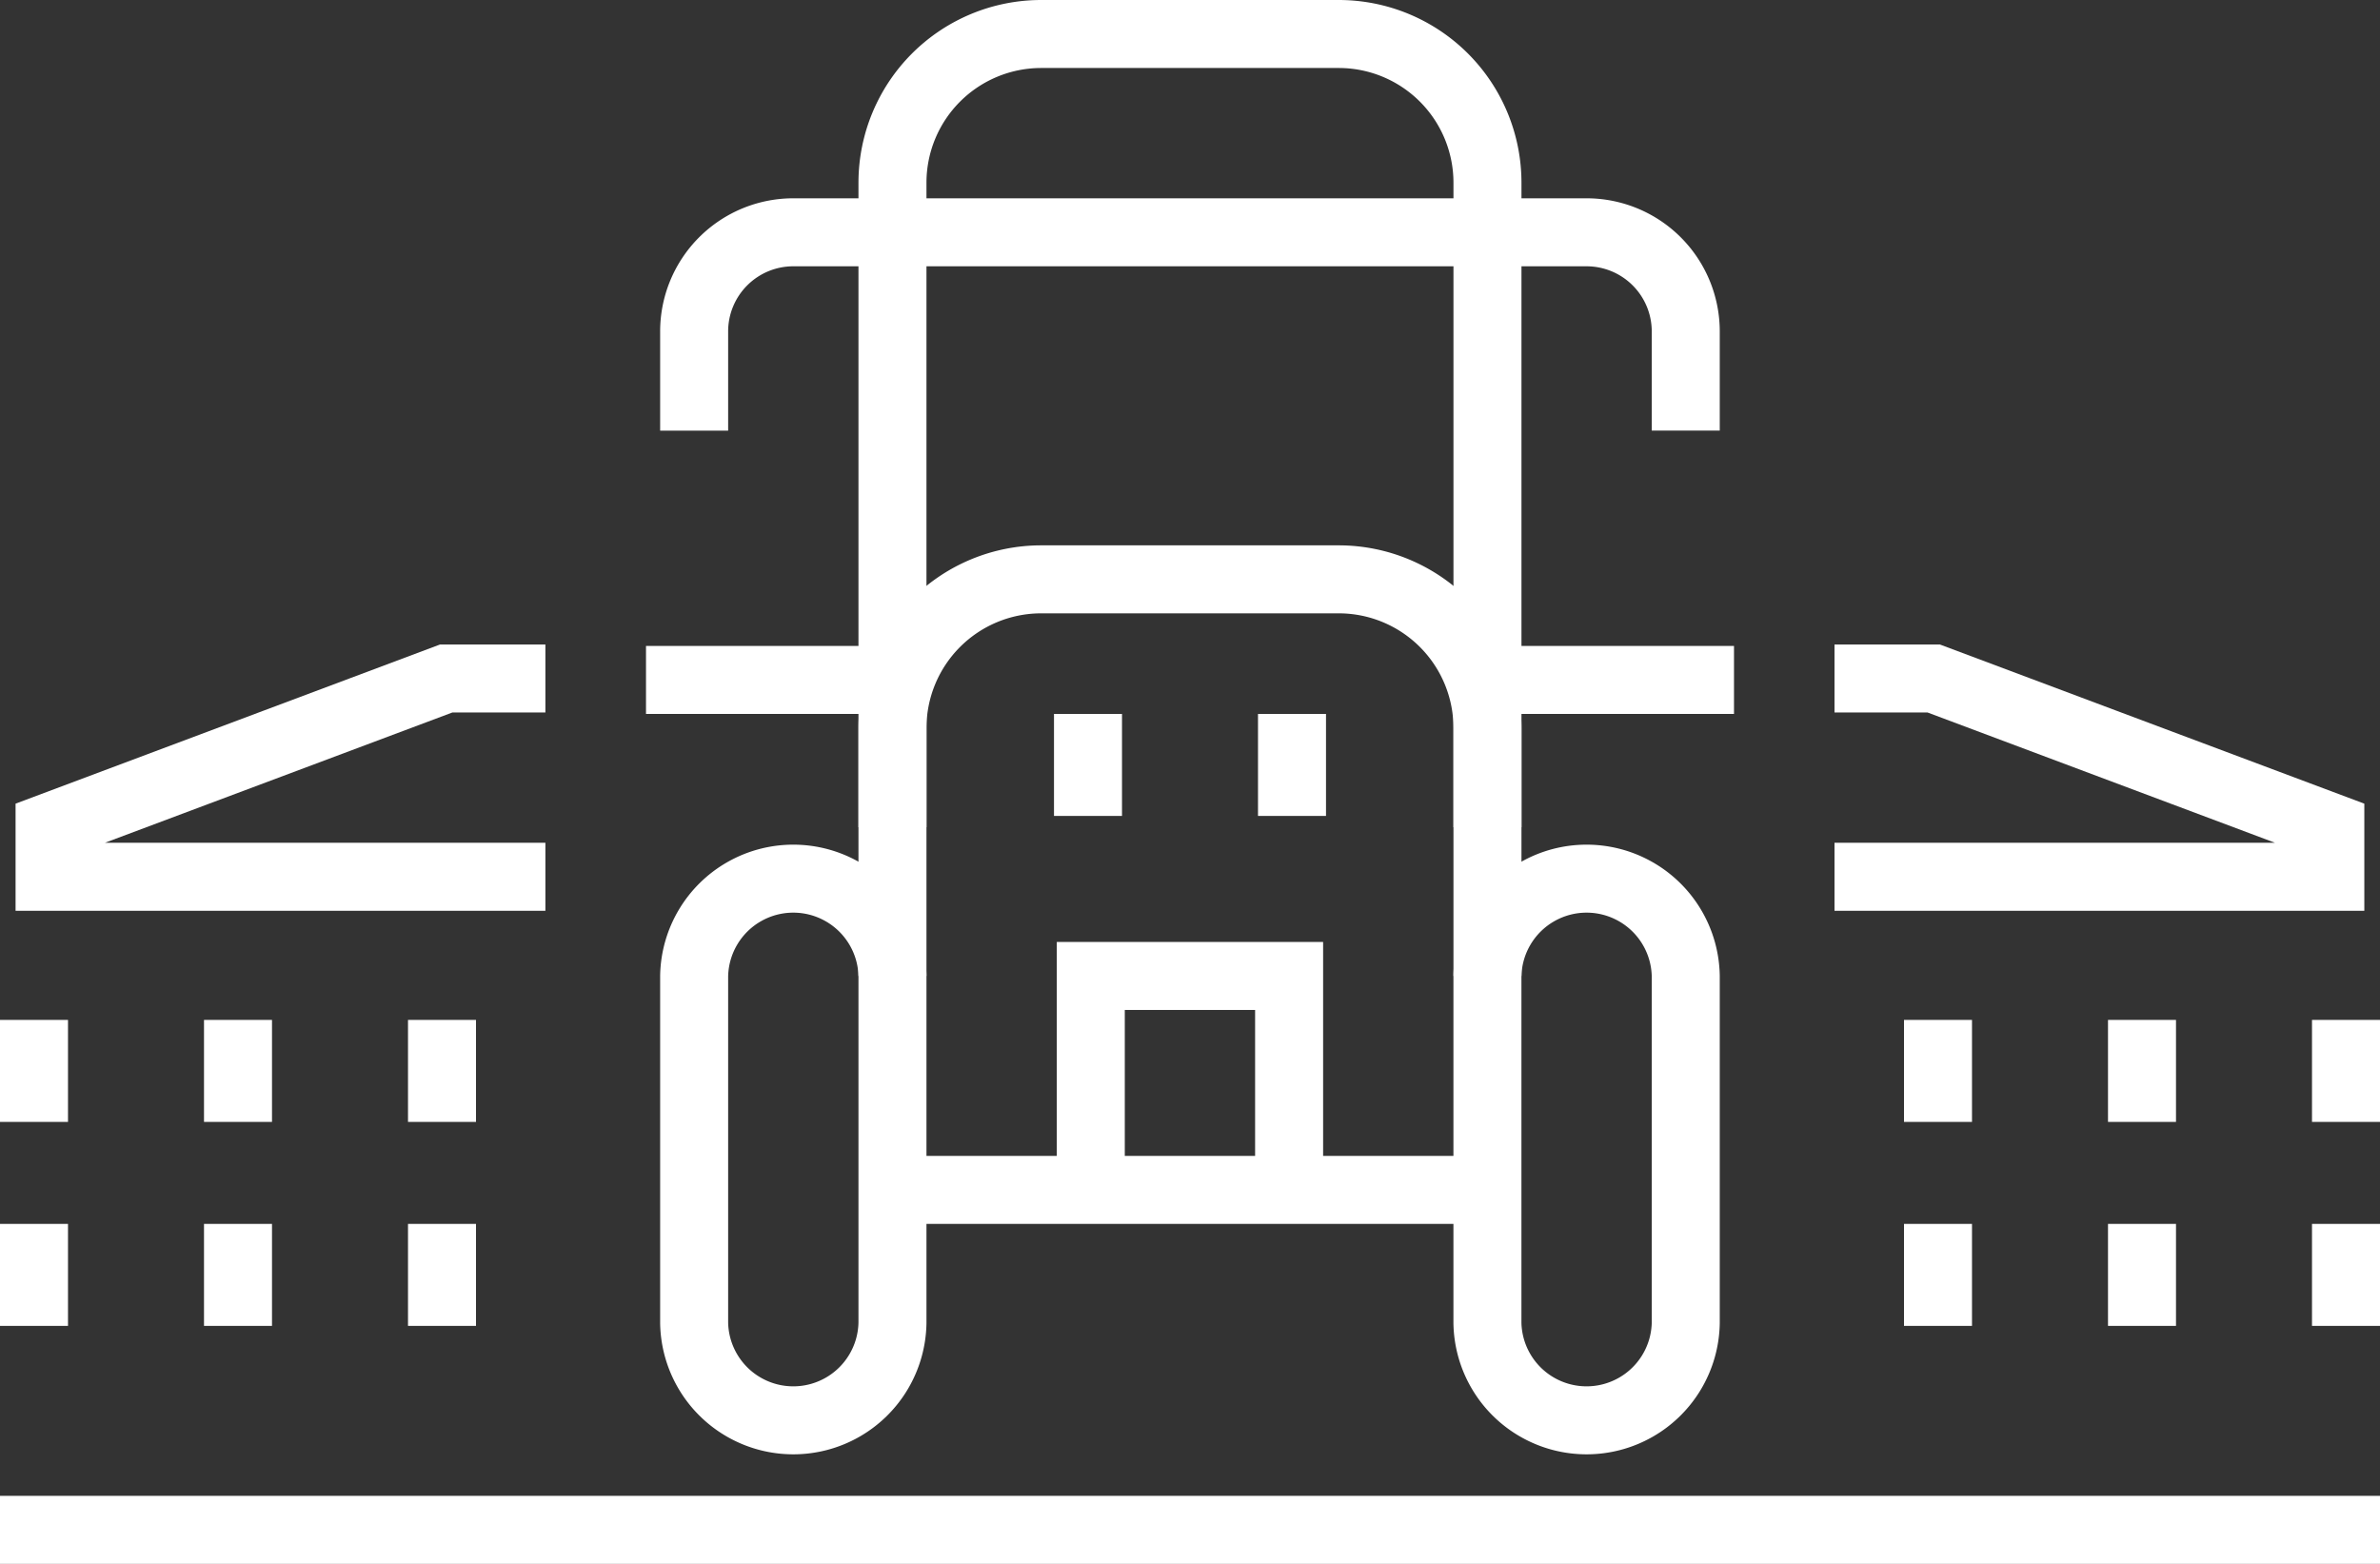
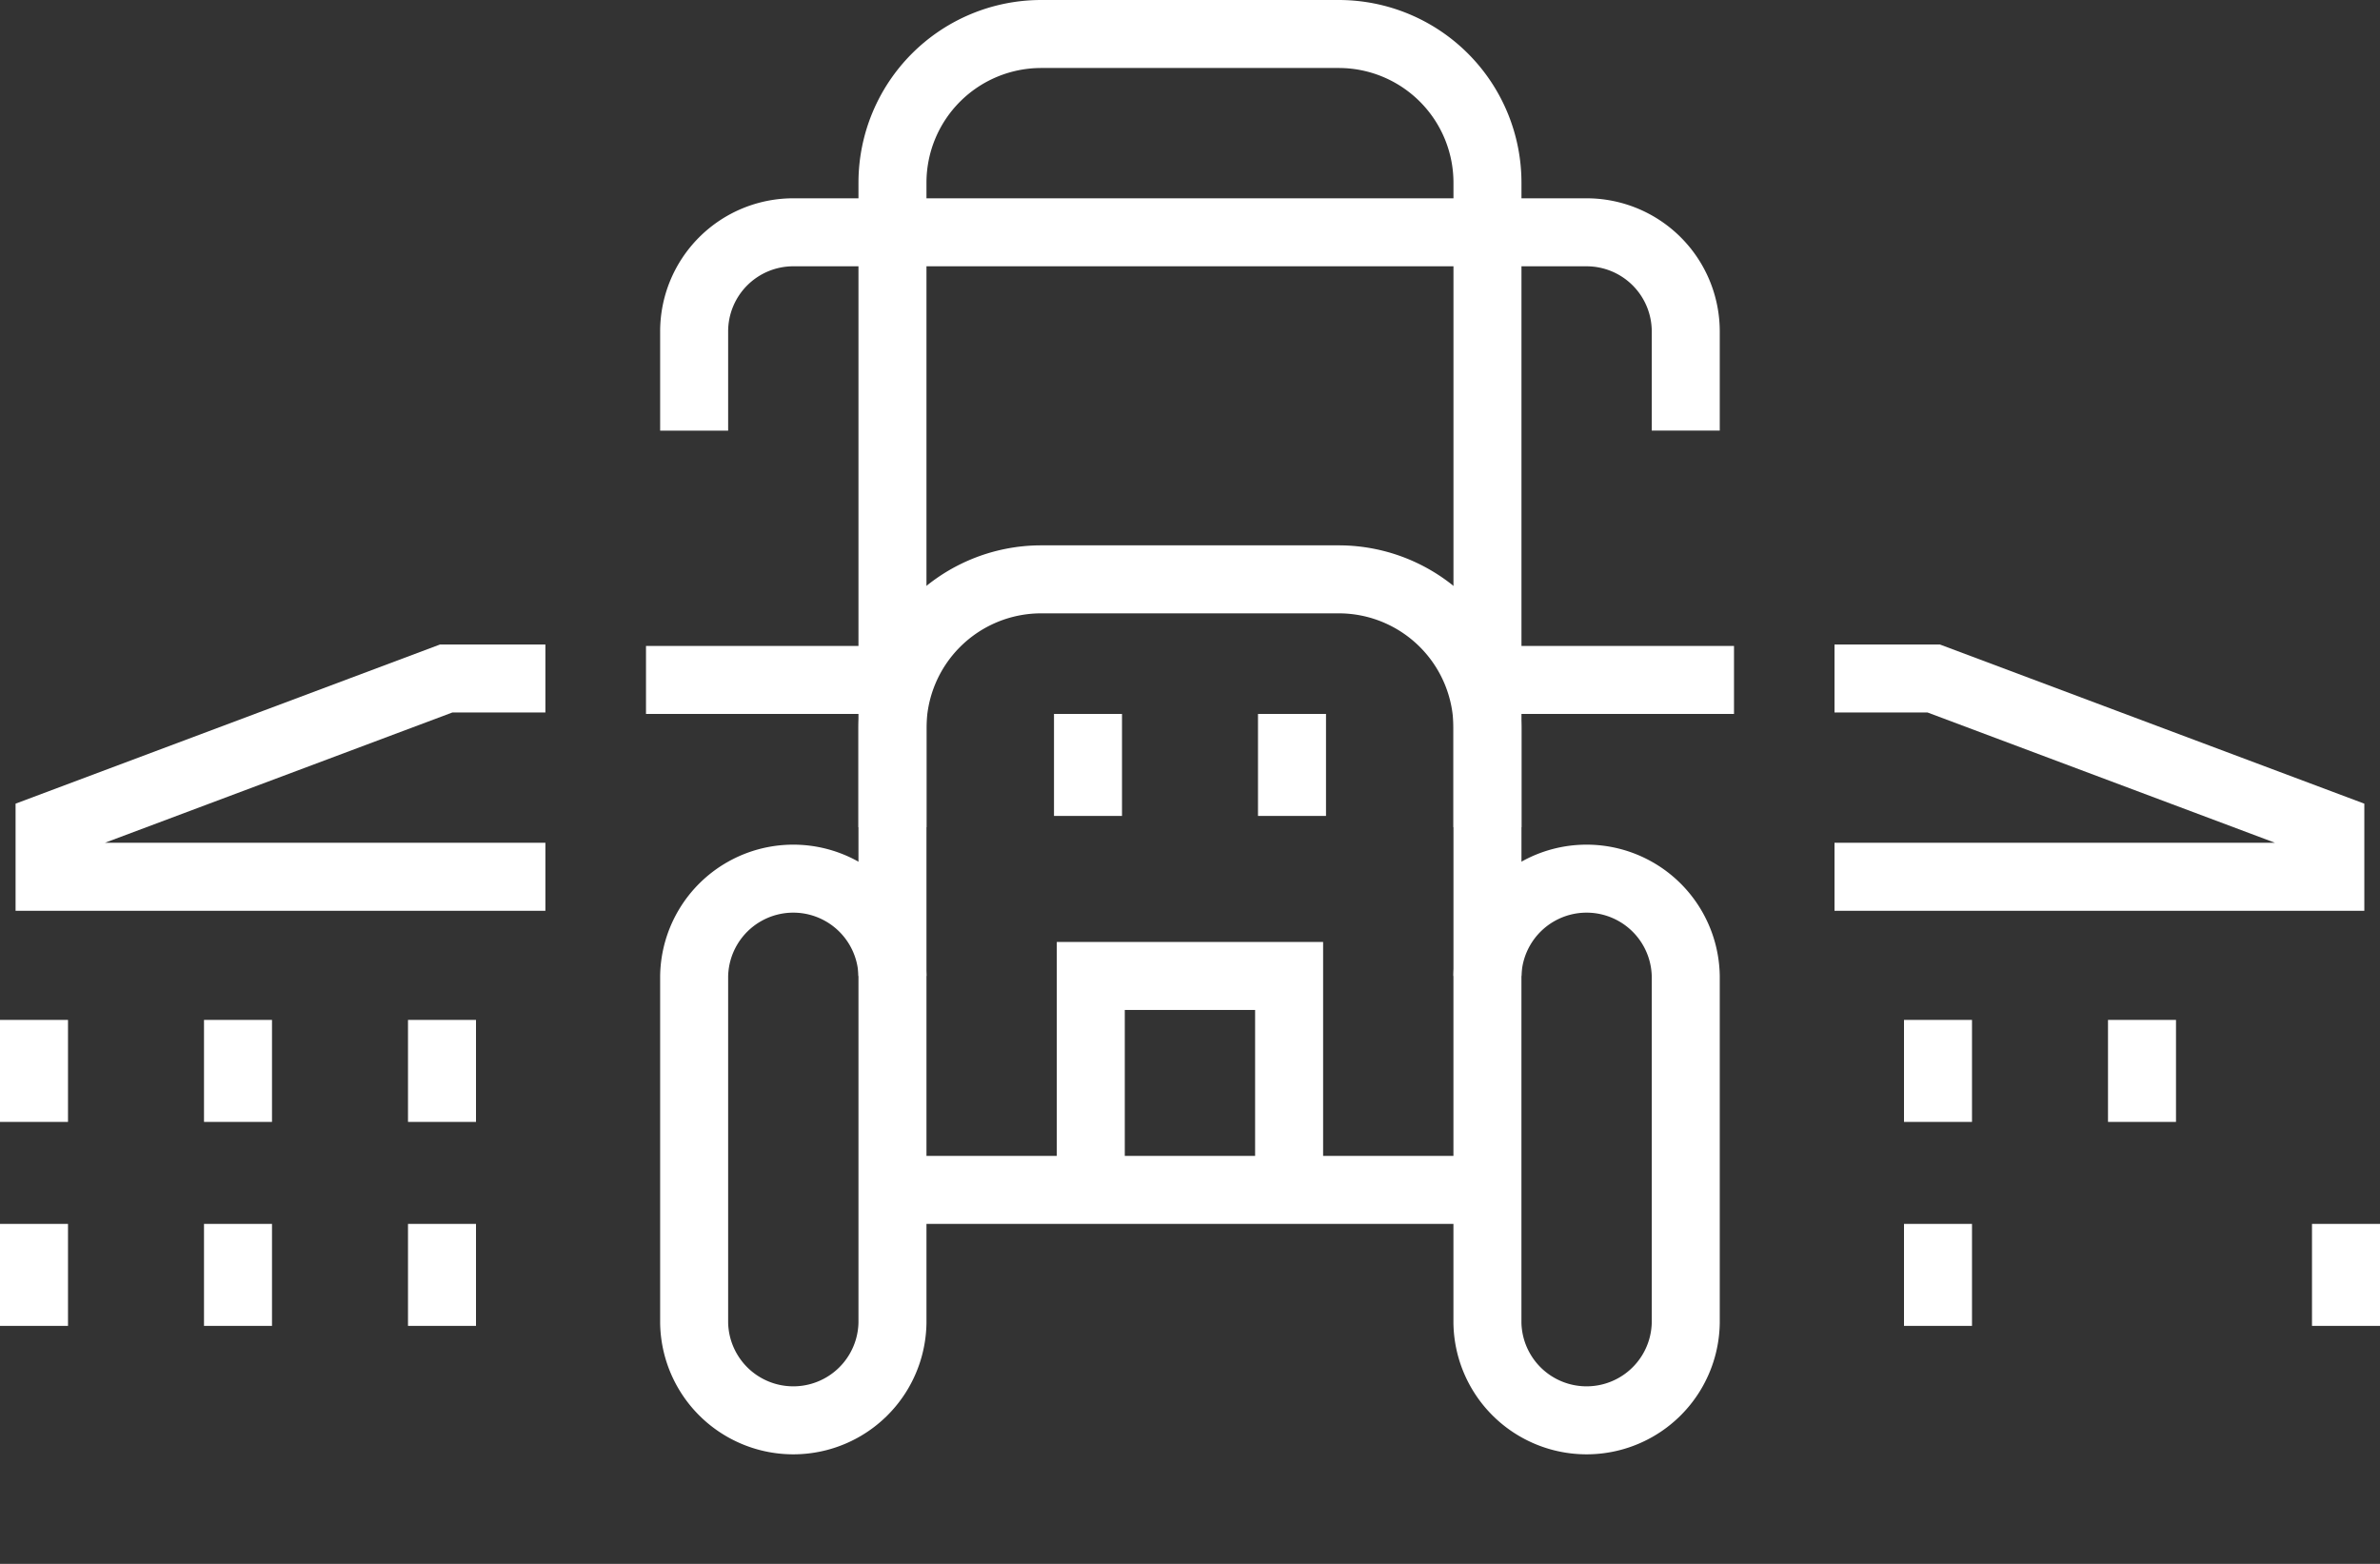
<svg xmlns="http://www.w3.org/2000/svg" width="70" height="46" viewBox="0 0 70 46">
  <rect x="0" y="0" width="70" height="46" fill="#333333" stroke="none" />
  <defs>
    <style>
            .cls-1{fill:none;stroke:#fff;stroke-miterlimit:10;stroke-width:2px}
        </style>
  </defs>
  <g id="ico-pulverizacao" transform="translate(-20 -36)">
    <path id="Caminho_529" d="M39.833 56.917a2.917 2.917 0 0 0-5.833 0v10.207a2.917 2.917 0 0 0 5.833 0z" class="cls-1" data-name="Caminho 529" transform="translate(6.416 7.791)" />
    <path id="Caminho_530" d="M55.833 56.917a2.917 2.917 0 0 0-5.833 0v10.207a2.917 2.917 0 0 0 5.833 0z" class="cls-1" data-name="Caminho 530" transform="translate(13.748 7.791)" />
    <path id="Linha_19" d="M0 0v3" class="cls-1" data-name="Linha 19" transform="translate(52 57)" />
    <path id="Linha_20" d="M0 0v3" class="cls-1" data-name="Linha 20" transform="translate(58 57)" />
    <path id="Linha_21" d="M0 0h18" class="cls-1" data-name="Linha 21" transform="translate(46 71)" />
    <path id="Caminho_531" d="M38 59.666v-7.291A4.375 4.375 0 0 1 42.375 48h8.75a4.375 4.375 0 0 1 4.375 4.375v7.291" class="cls-1" data-name="Caminho 531" transform="translate(8.249 5.041)" />
    <path id="Caminho_532" d="M38 60.332V41.375A4.375 4.375 0 0 1 42.375 37h8.75a4.375 4.375 0 0 1 4.375 4.375v18.957" class="cls-1" data-name="Caminho 532" transform="translate(8.249)" />
    <path id="Caminho_533" d="M42 61.833V56h5.833v5.833" class="cls-1" data-name="Caminho 533" transform="translate(10.082 8.707)" />
    <path id="Linha_22" d="M0 0h7" class="cls-1" data-name="Linha 22" transform="translate(39 56)" />
    <path id="Linha_23" d="M0 0h7" class="cls-1" data-name="Linha 23" transform="translate(64 56)" />
    <path id="Caminho_534" d="M63.165 46.833v-2.916A2.917 2.917 0 0 0 60.249 41H36.917A2.916 2.916 0 0 0 34 43.917v2.917" class="cls-1" data-name="Caminho 534" transform="translate(6.416 1.833)" />
    <path id="Caminho_535" d="M57 55.833h14.583v-1.458L59.917 50H57" class="cls-1" data-name="Caminho 535" transform="translate(16.956 5.957)" />
    <path id="Caminho_536" d="M35.583 55.833H21v-1.458L32.666 50h2.917" class="cls-1" data-name="Caminho 536" transform="translate(.458 5.957)" />
-     <path id="Linha_24" d="M0 0v3" class="cls-1" data-name="Linha 24" transform="translate(89 66)" />
    <path id="Linha_25" d="M0 0v3" class="cls-1" data-name="Linha 25" transform="translate(89 72)" />
    <path id="Linha_26" d="M0 0v3" class="cls-1" data-name="Linha 26" transform="translate(83 66)" />
-     <path id="Linha_27" d="M0 0v3" class="cls-1" data-name="Linha 27" transform="translate(83 72)" />
    <path id="Linha_28" d="M0 0v3" class="cls-1" data-name="Linha 28" transform="translate(77 66)" />
    <path id="Linha_29" d="M0 0v3" class="cls-1" data-name="Linha 29" transform="translate(77 72)" />
    <path id="Linha_30" d="M0 0v3" class="cls-1" data-name="Linha 30" transform="translate(33 66)" />
    <path id="Linha_31" d="M0 0v3" class="cls-1" data-name="Linha 31" transform="translate(33 72)" />
    <path id="Linha_32" d="M0 0v3" class="cls-1" data-name="Linha 32" transform="translate(27 66)" />
    <path id="Linha_33" d="M0 0v3" class="cls-1" data-name="Linha 33" transform="translate(27 72)" />
    <path id="Linha_34" d="M0 0v3" class="cls-1" data-name="Linha 34" transform="translate(21 66)" />
    <path id="Linha_35" d="M0 0v3" class="cls-1" data-name="Linha 35" transform="translate(21 72)" />
-     <path id="Linha_36" d="M0 0h70" class="cls-1" data-name="Linha 36" transform="translate(20 81)" />
  </g>
</svg>